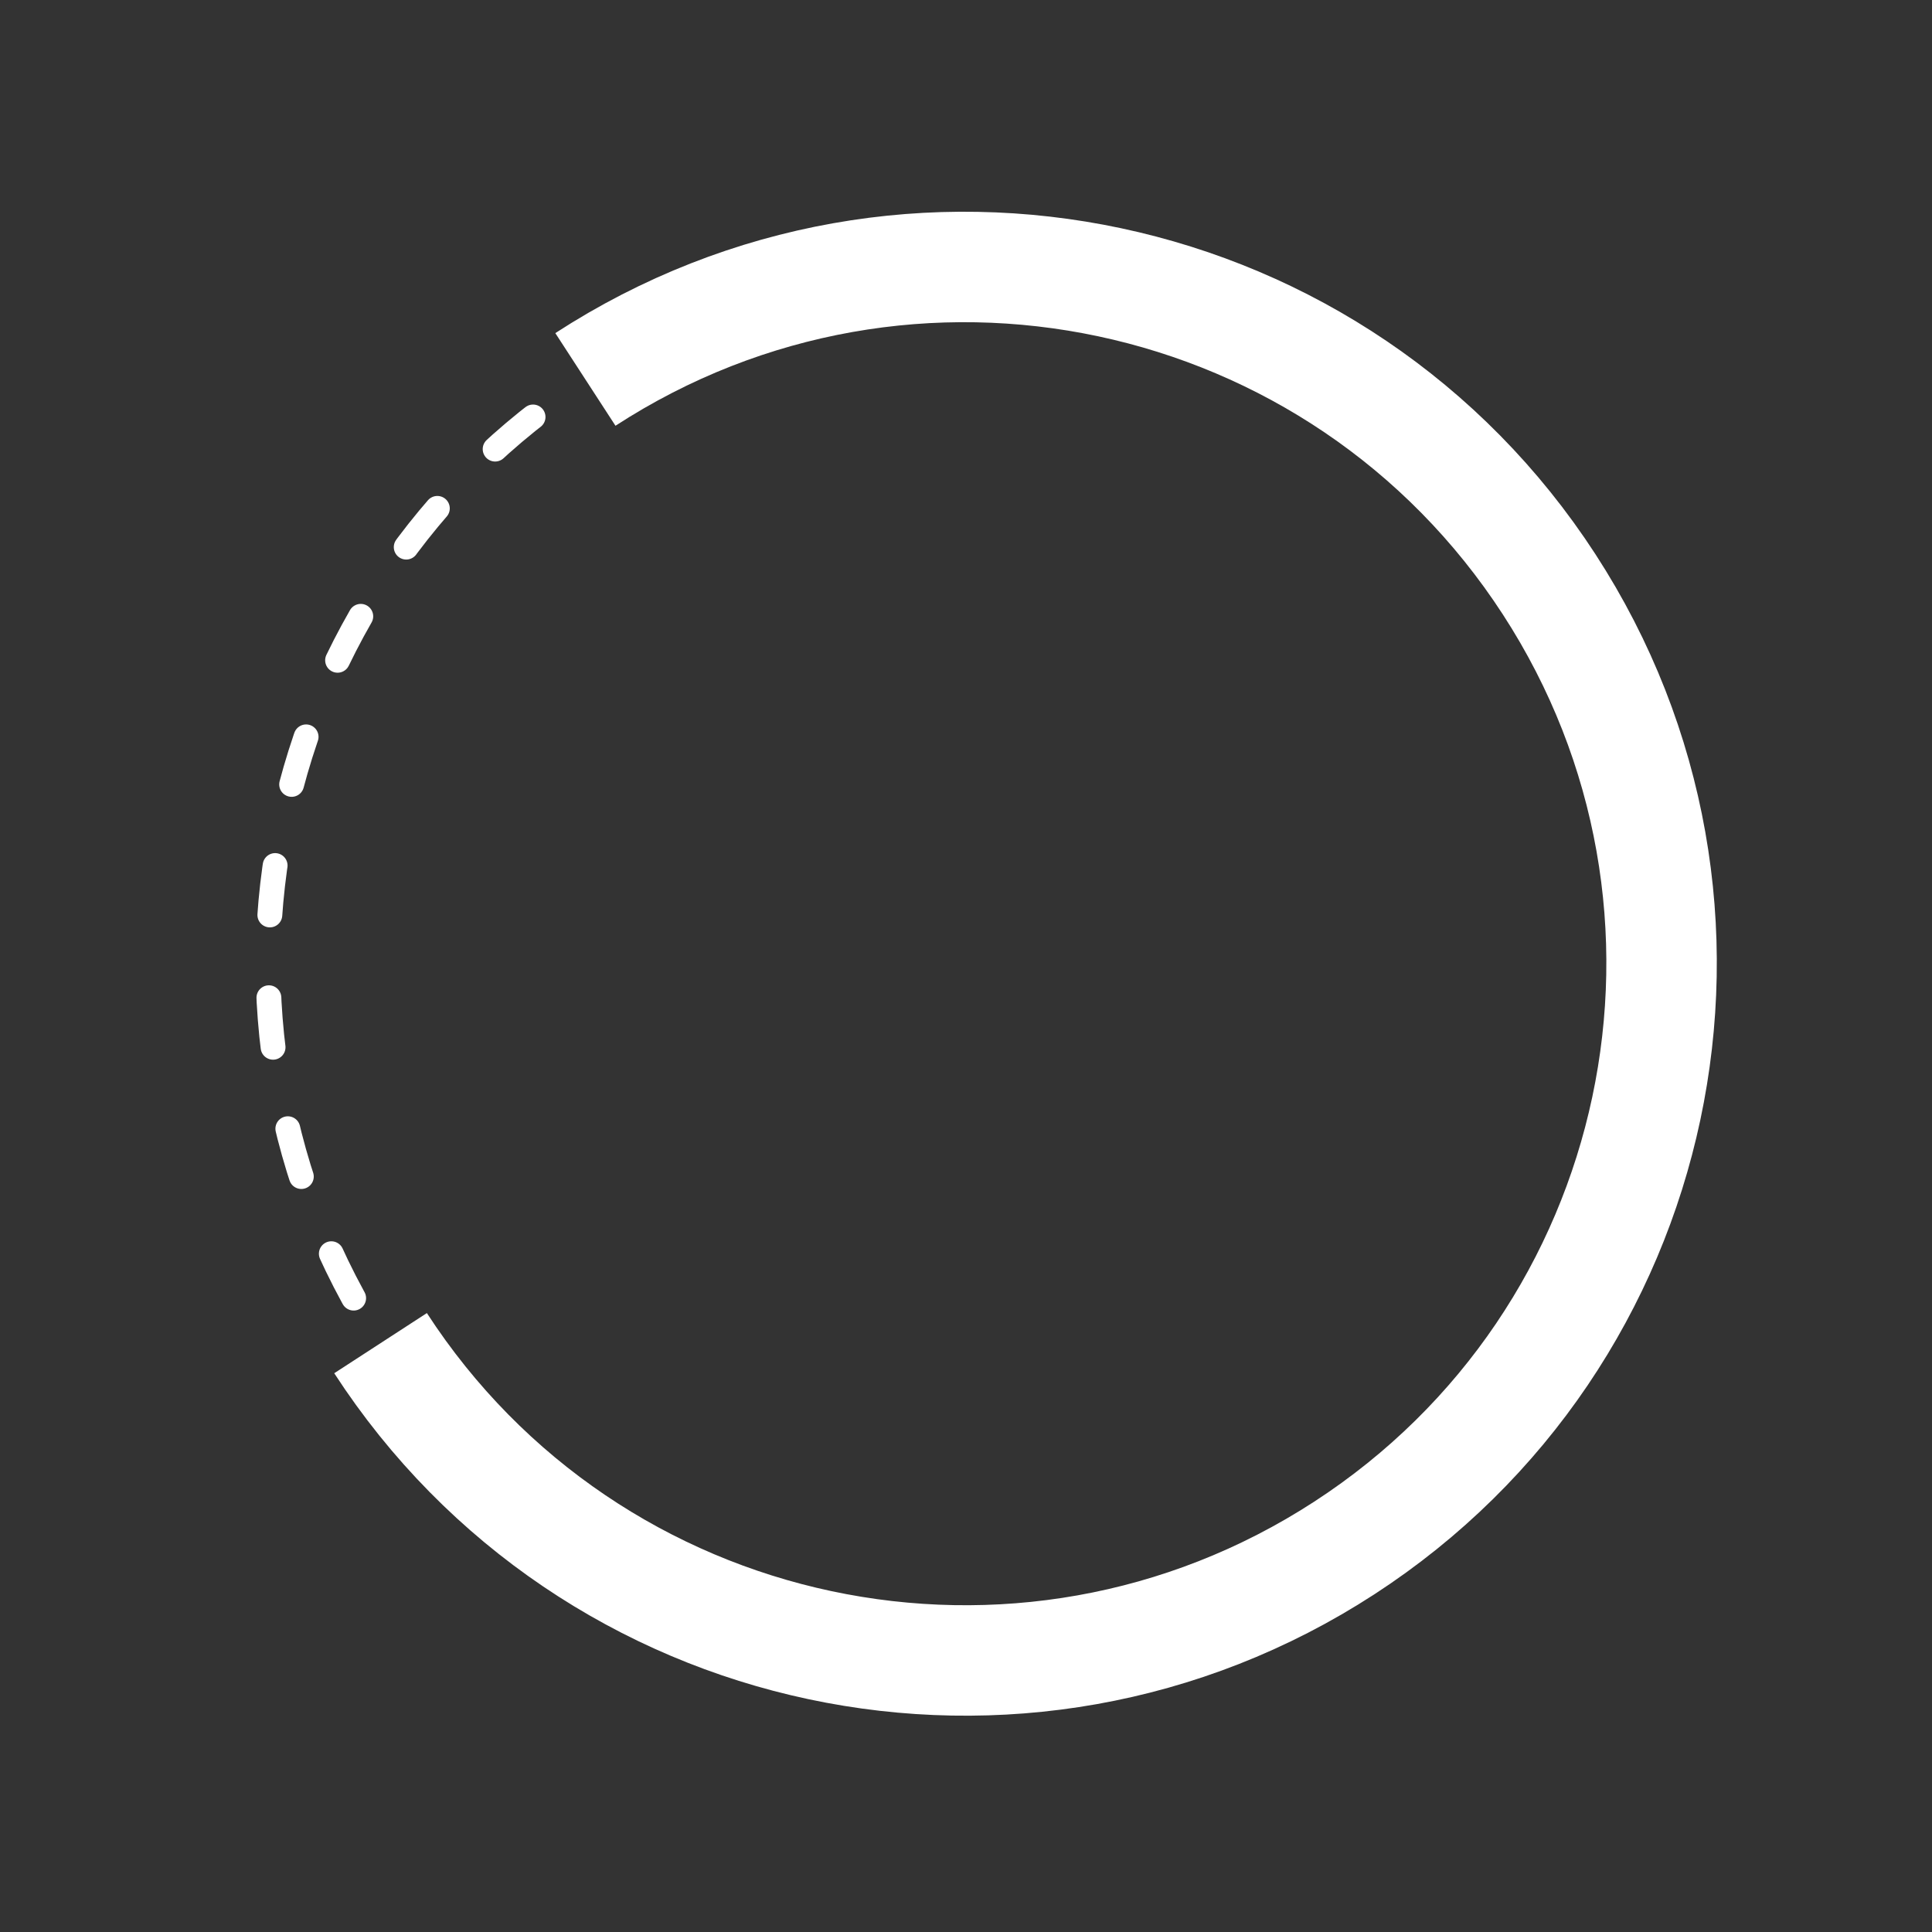
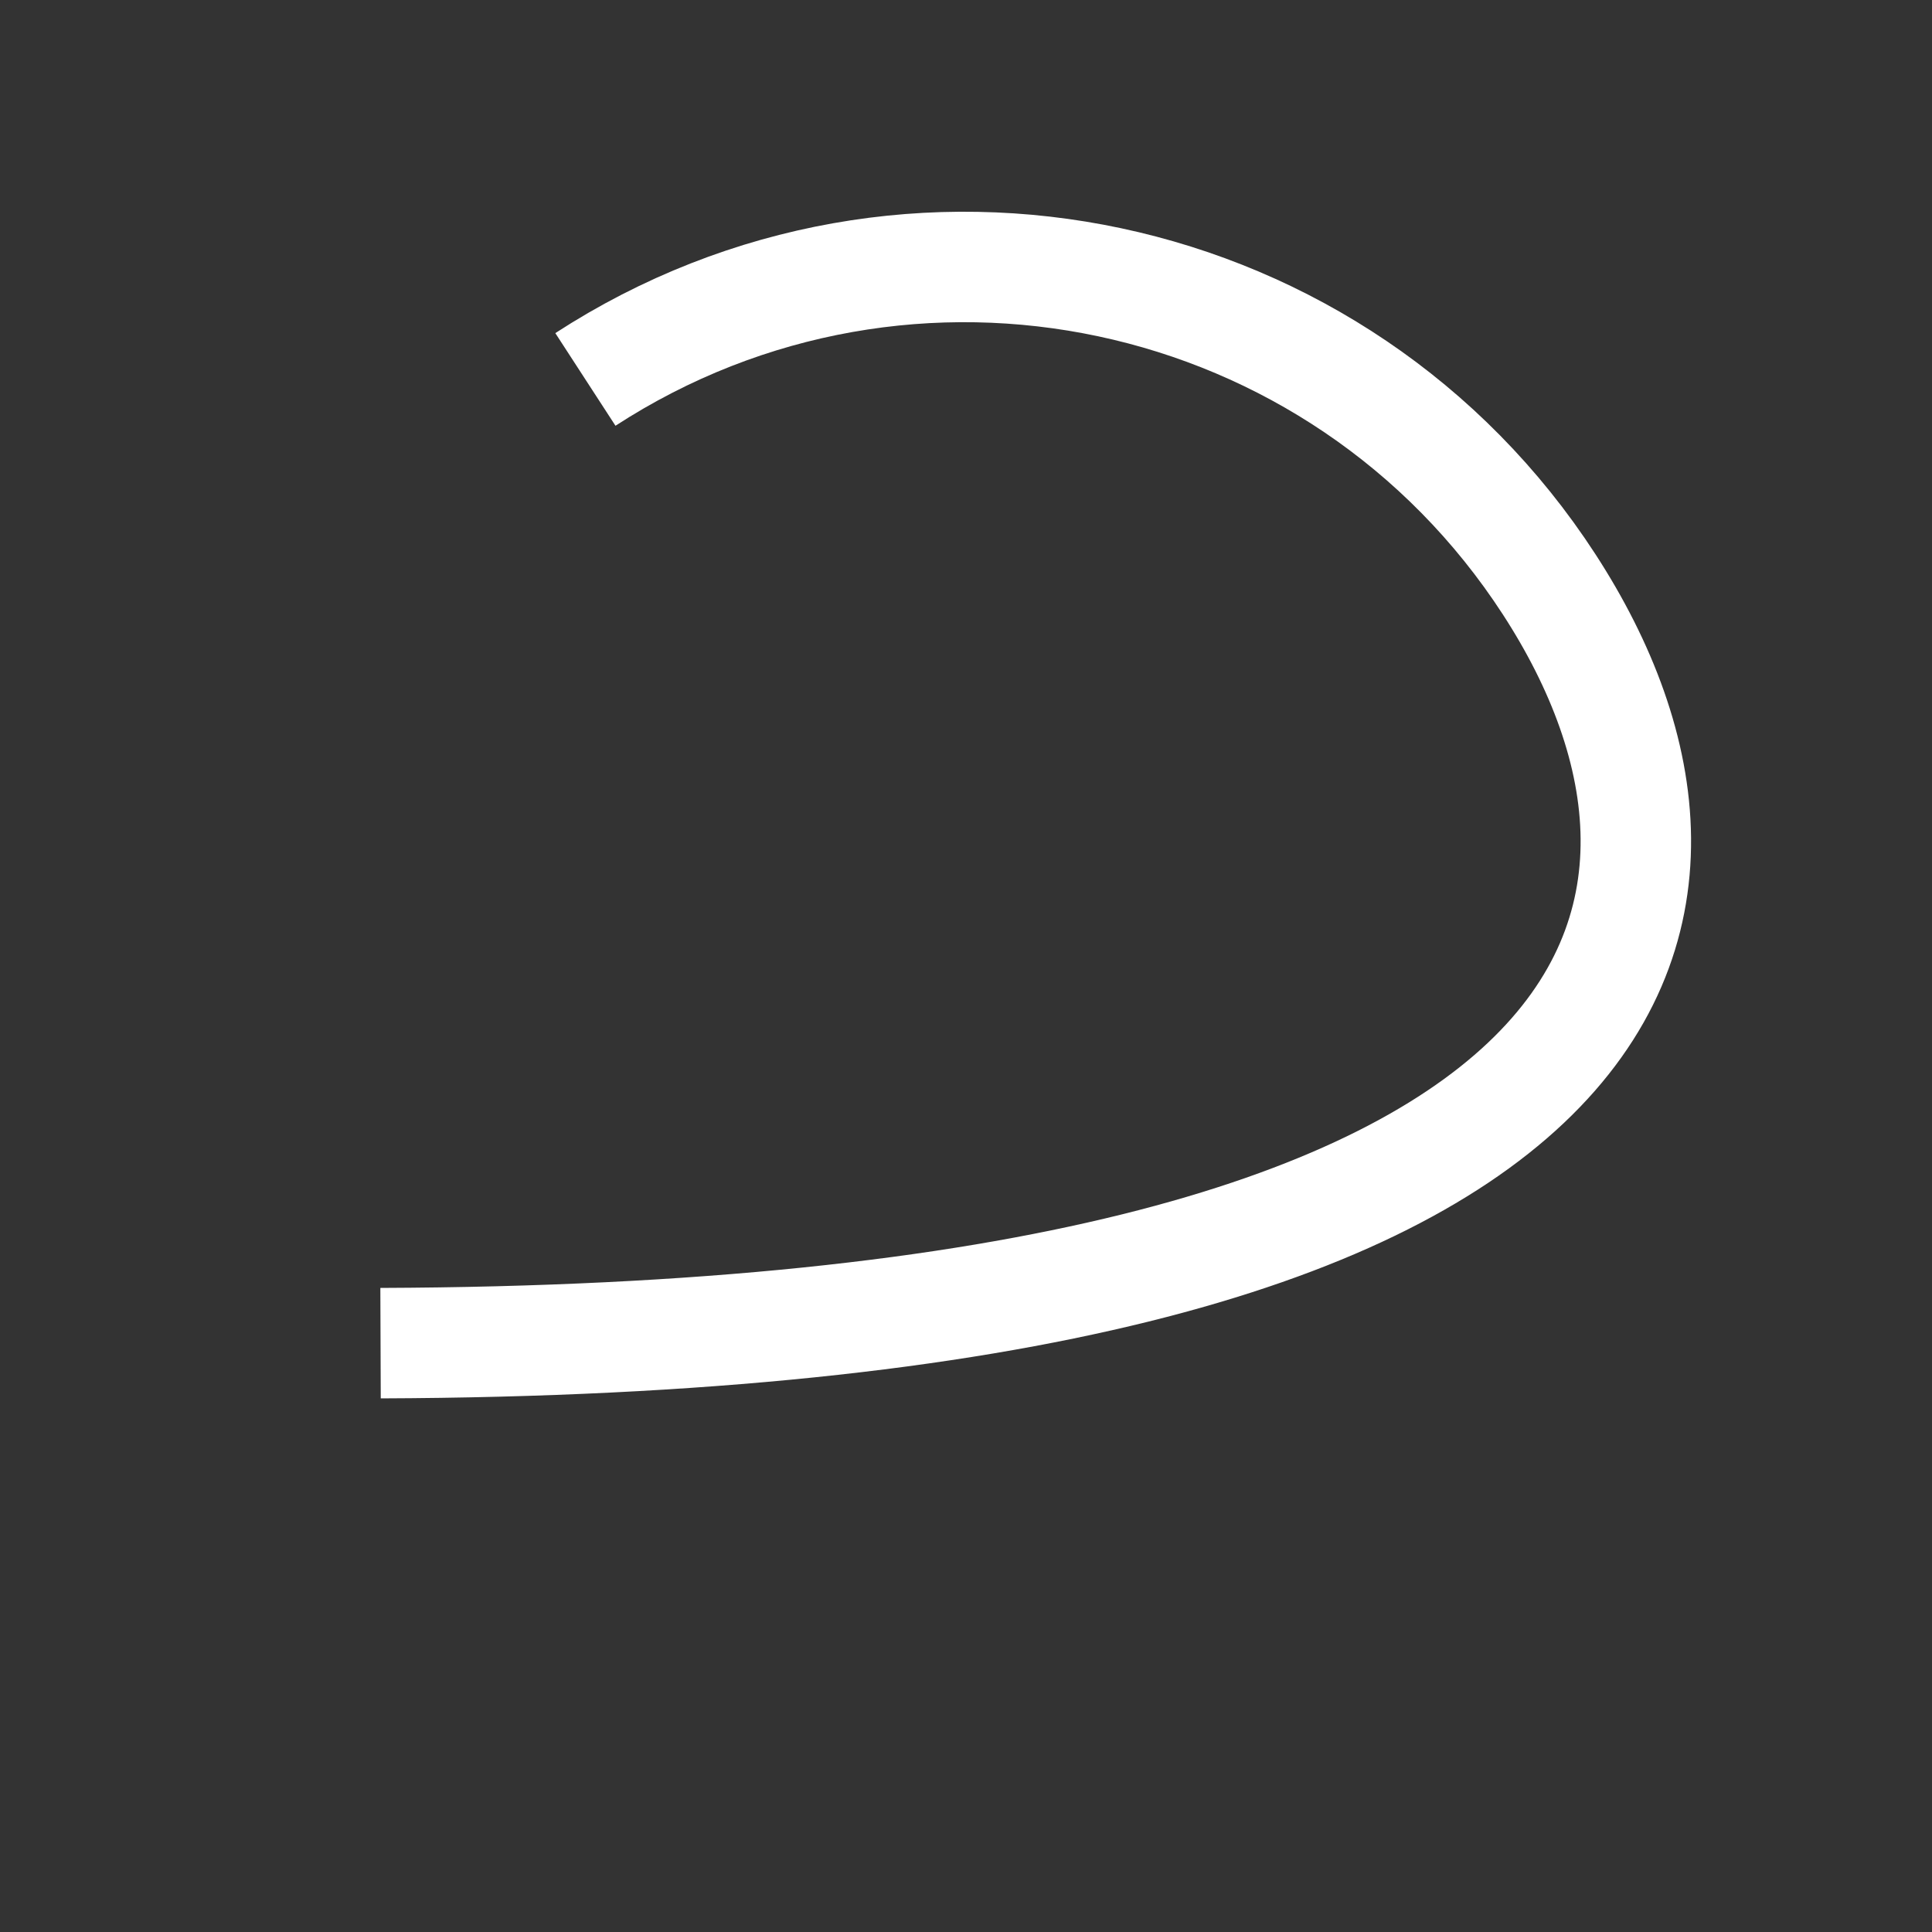
<svg xmlns="http://www.w3.org/2000/svg" width="658px" height="658px" viewBox="0 0 658 658" version="1.1">
  <rect x="0" y="0" width="658" height="658" fill="#333333" stroke="none" />
  <title>icon_circle_white_04</title>
  <desc>Created with Sketch.</desc>
  <defs />
  <g id="icon_circle_white_04" stroke="none" stroke-width="1" fill="none" fill-rule="evenodd">
    <g id="Group" transform="translate(328.536, 328.536) rotate(57) translate(-328.536, -328.536) translate(91.036, 91.036)" stroke="#FFFFFF">
-       <path d="M237.273,474.547 C368.316,474.547 474.547,368.316 474.547,237.273 C474.547,106.231 368.316,0 237.273,0 C106.231,0 0,106.231 0,237.273 C0,368.316 106.231,474.547 237.273,474.547 Z" id="Oval-5" stroke-width="8.464" stroke-linecap="round" stroke-linejoin="round" stroke-dasharray="16.929,28.215" transform="translate(237.273, 237.273) rotate(-90) translate(-237.273, -237.273) " />
-       <path d="M237.273,474.547 C368.316,474.547 474.547,368.316 474.547,237.273 C474.547,106.231 368.316,0 237.273,0 C106.231,0 0,106.231 0,237.273" id="Oval-4" stroke-width="37.62" transform="translate(237.273, 237.273) rotate(-360) translate(-237.273, -237.273) " />
+       <path d="M237.273,474.547 C474.547,106.231 368.316,0 237.273,0 C106.231,0 0,106.231 0,237.273" id="Oval-4" stroke-width="37.62" transform="translate(237.273, 237.273) rotate(-360) translate(-237.273, -237.273) " />
    </g>
  </g>
</svg>